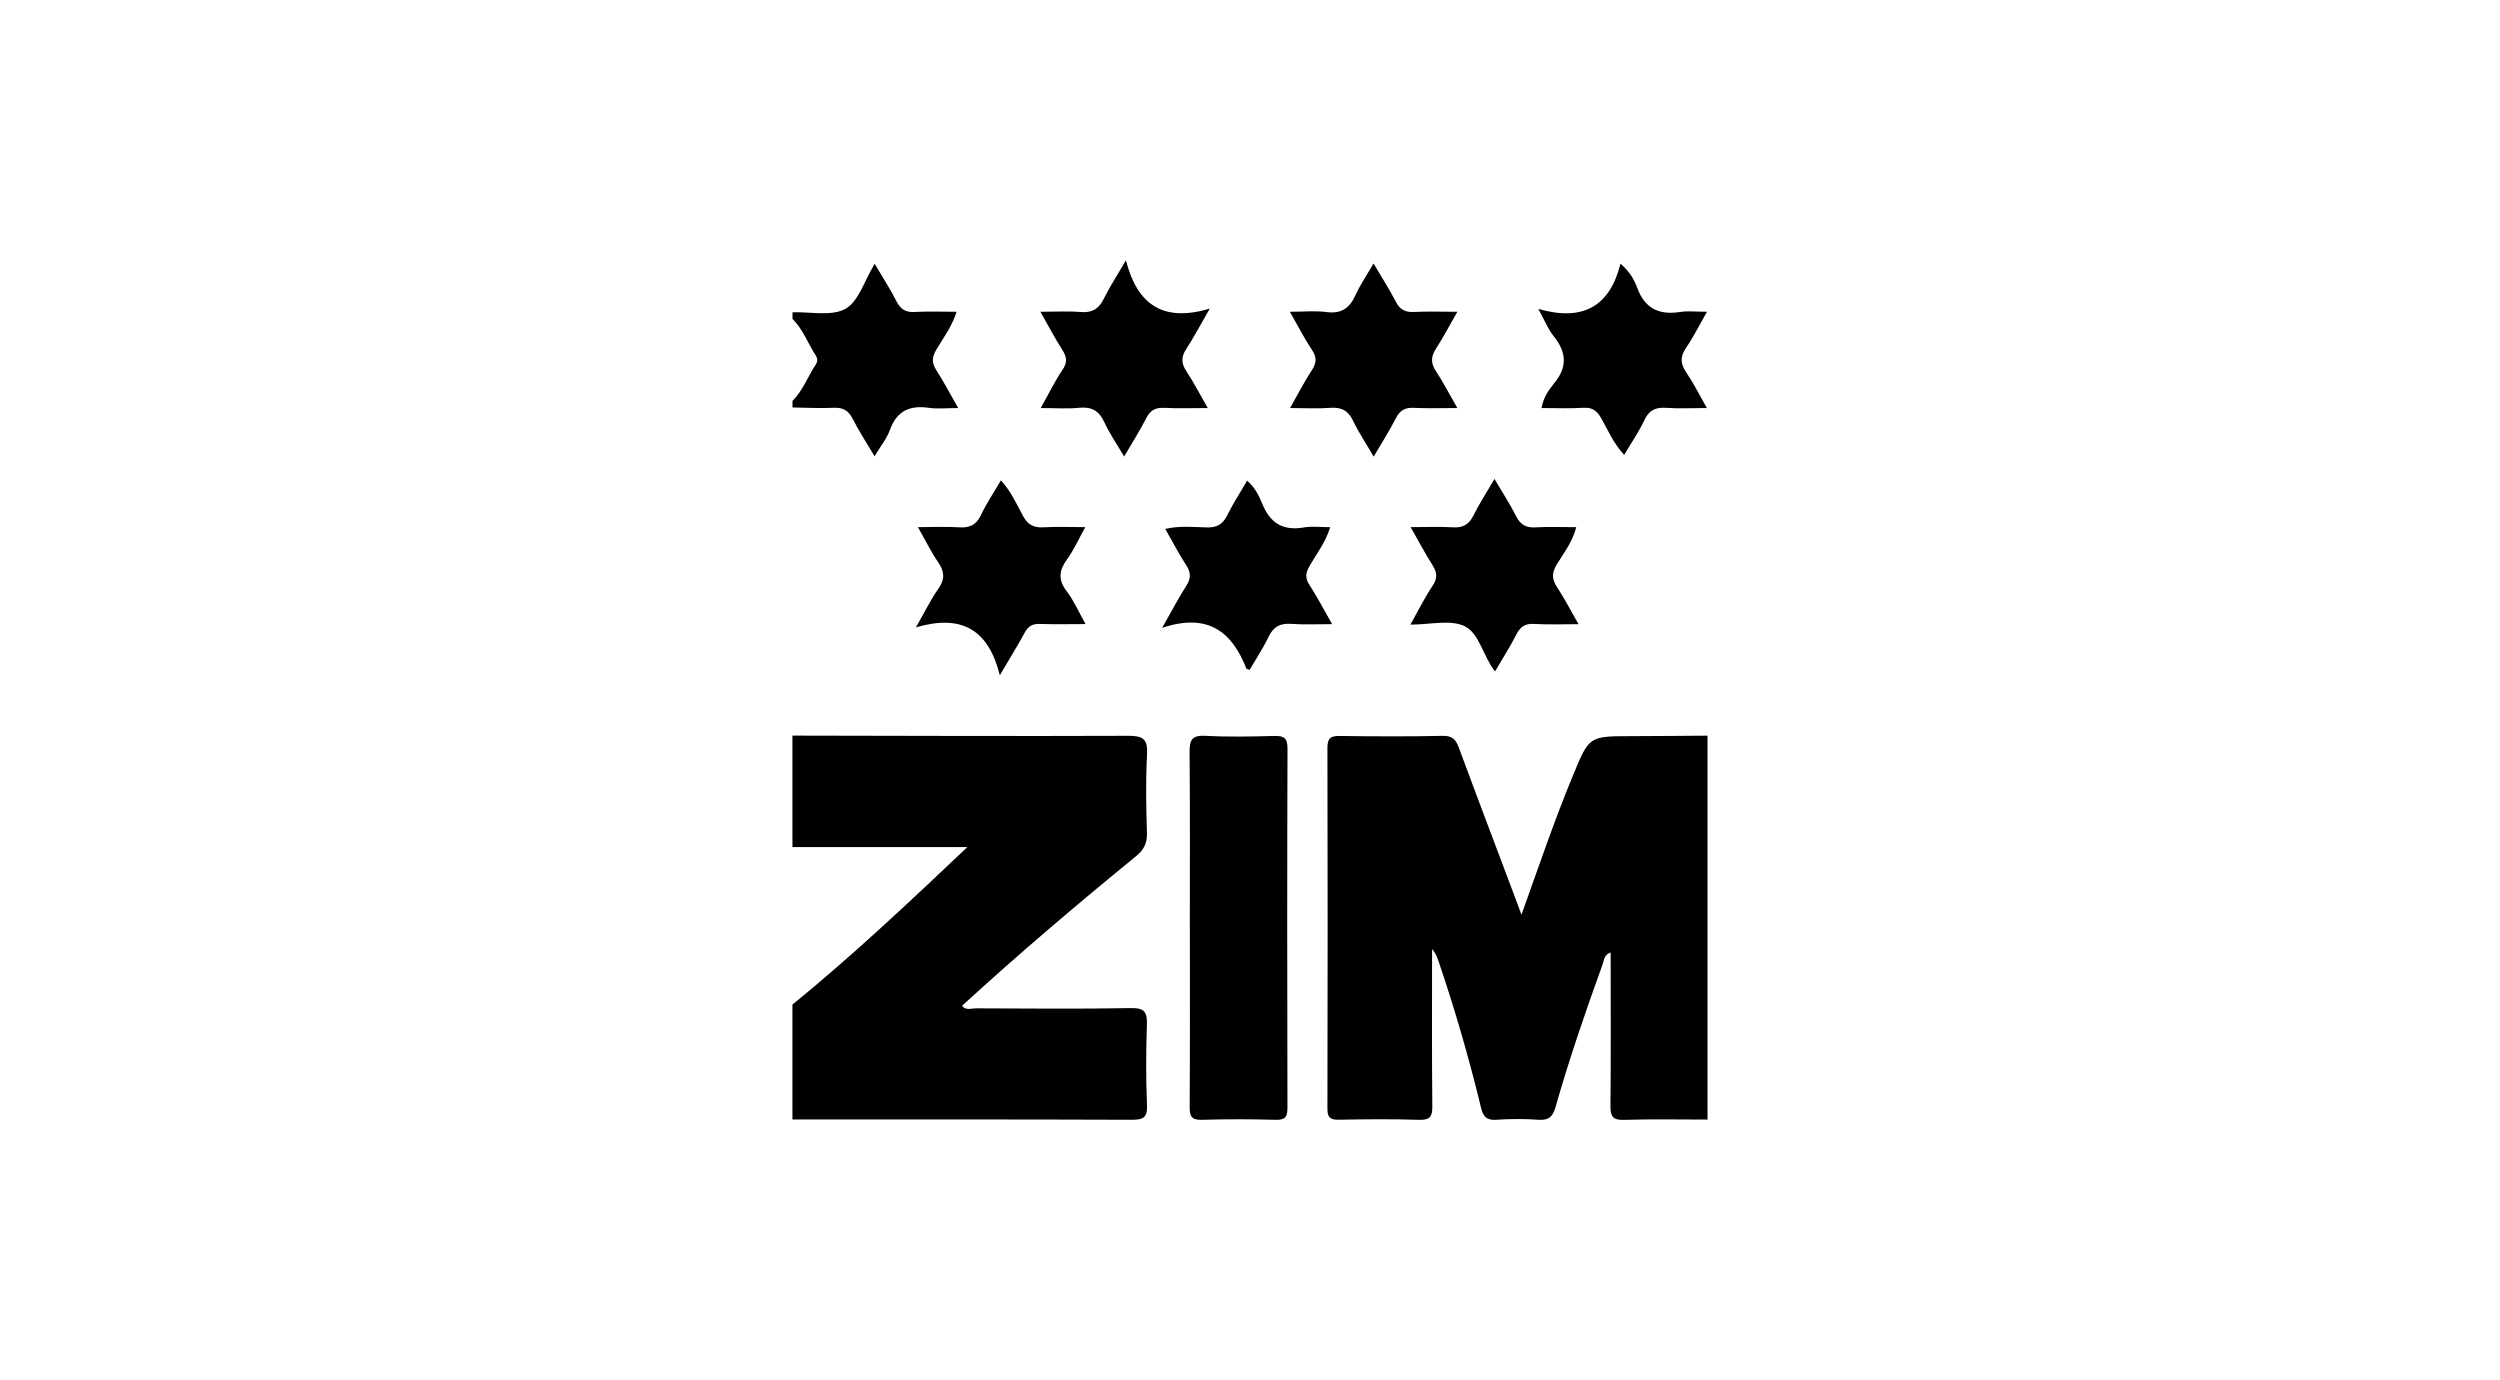
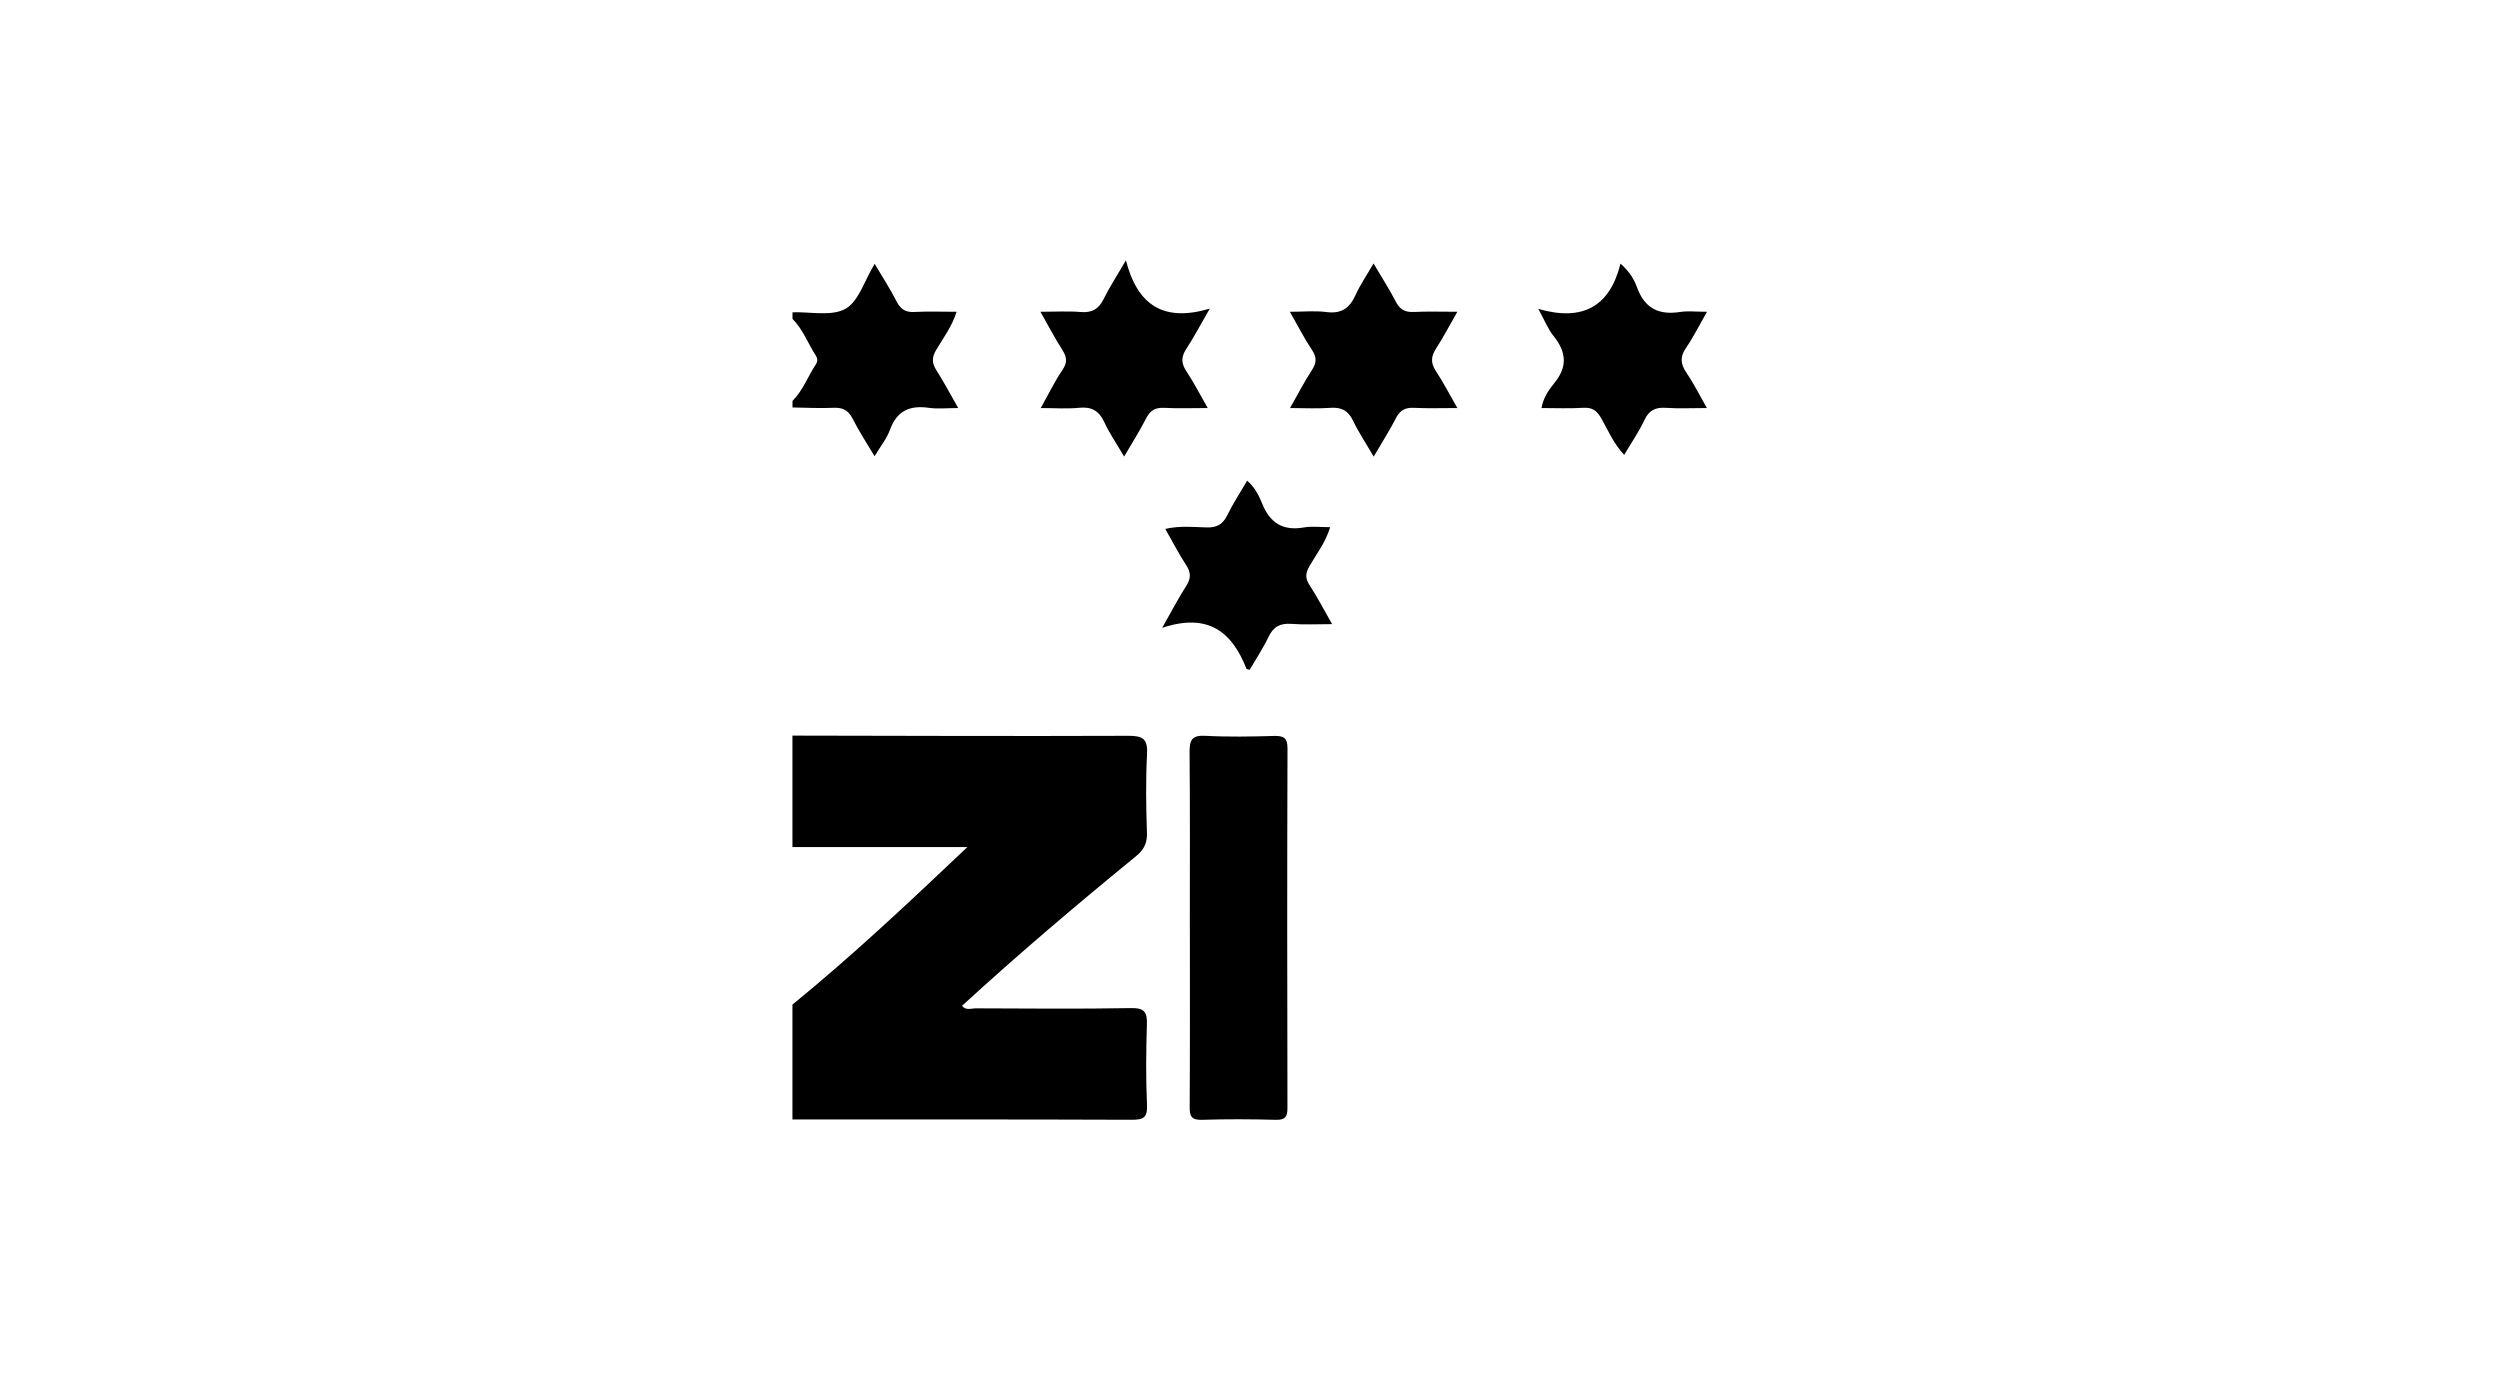
<svg xmlns="http://www.w3.org/2000/svg" id="Layer_1" data-name="Layer 1" viewBox="0 0 516 284.88">
-   <path d="M352.43,231.08c-5.75,0-11.51-.12-17.25,.06-2.32,.07-2.8-.72-2.78-2.86,.1-10.48,.04-20.97,.04-31.68-1.41,.48-1.36,1.61-1.65,2.42-3.53,9.73-6.89,19.53-9.73,29.48-.55,1.92-1.33,2.77-3.45,2.62-2.92-.21-5.87-.2-8.79,0-2.03,.14-2.71-.7-3.14-2.51-2.44-10.07-5.31-20.01-8.63-29.82-.34-1-.67-2.01-1.47-2.9,0,10.81-.06,21.61,.05,32.42,.02,2.15-.47,2.89-2.75,2.82-5.52-.18-11.05-.12-16.58-.02-1.73,.03-2.32-.44-2.32-2.26,.06-24.83,.06-49.65,0-74.48,0-1.95,.61-2.5,2.51-2.47,7.1,.1,14.21,.13,21.31-.02,2-.04,2.7,.8,3.32,2.47,3.74,10.13,7.58,20.22,11.38,30.33,.43,1.14,.85,2.28,1.53,4.12,3.62-10.07,6.79-19.48,10.59-28.65,3.38-8.16,3.28-8.19,11.91-8.21,5.3-.01,10.6-.07,15.9-.1v79.24Z" />
  <path d="M163.57,151.83c23.1,.04,46.2,.13,69.29,.04,3-.01,4.07,.61,3.89,3.81-.29,5.4-.2,10.82-.02,16.23,.07,2.16-.66,3.51-2.28,4.83-12.2,9.97-24.22,20.16-35.89,30.86,.82,1.02,1.9,.52,2.81,.52,10.7,.04,21.41,.14,32.11-.05,2.81-.05,3.32,.9,3.24,3.42-.18,5.52-.22,11.06,.02,16.57,.12,2.67-.79,3.07-3.2,3.06-23.33-.09-46.65-.06-69.98-.06v-23.71c12.38-10.1,24-21.04,36.1-32.51h-36.1v-23.03Z" />
  <path d="M163.57,64.46c3.7-.13,8.04,.88,10.93-.72,2.71-1.51,3.9-5.77,6.03-9.29,1.65,2.8,3.22,5.21,4.52,7.76,.83,1.63,1.86,2.28,3.69,2.18,2.81-.15,5.63-.04,8.7-.04-.95,3.03-2.73,5.37-4.19,7.83-.93,1.57-.95,2.73,.02,4.24,1.5,2.34,2.8,4.82,4.5,7.8-2.33,0-4.21,.22-6.02-.04-3.96-.58-6.65,.6-8.08,4.57-.63,1.76-1.89,3.29-3.16,5.42-1.65-2.78-3.23-5.17-4.51-7.72-.89-1.77-2.05-2.37-3.98-2.28-2.81,.13-5.63-.03-8.45-.07v-1.35c2.16-2.16,3.17-5.04,4.81-7.53,.42-.64,.39-1.23-.02-1.86-1.62-2.5-2.63-5.39-4.79-7.54v-1.35Z" />
  <path d="M245.58,191.53c0-12.07,.06-24.14-.05-36.21-.02-2.51,.41-3.61,3.27-3.45,4.72,.26,9.47,.16,14.2,.03,1.99-.05,2.74,.41,2.74,2.59-.08,24.71-.07,49.41-.01,74.12,0,1.85-.4,2.57-2.4,2.52-5.07-.14-10.15-.16-15.22,0-2.21,.07-2.58-.74-2.56-2.72,.08-12.3,.04-24.59,.04-36.89Z" />
  <path d="M257.91,138.25c-.45-.15-.61-.15-.64-.21-2.94-7.53-7.84-11.65-17.4-8.45,2.09-3.68,3.41-6.23,4.96-8.64,.98-1.52,1.02-2.73,.02-4.27-1.53-2.34-2.81-4.83-4.34-7.51,3-.7,5.79-.38,8.53-.31,2.07,.06,3.31-.59,4.24-2.47,1.18-2.41,2.67-4.67,4.13-7.18,1.6,1.37,2.45,3.11,3.13,4.79,1.63,4.02,4.34,5.61,8.62,4.86,1.63-.29,3.35-.05,5.39-.05-.94,3.13-2.81,5.49-4.27,8.03-.84,1.45-.92,2.51,.02,3.94,1.58,2.42,2.91,5,4.65,8.04-3.11,0-5.75,.15-8.37-.05-2.29-.18-3.72,.53-4.74,2.65-1.14,2.39-2.62,4.61-3.91,6.83Z" />
-   <path d="M308.56,138.58c-2.55-3.31-3.24-7.94-6.34-9.37-2.93-1.36-6.98-.29-11.11-.29,1.71-3.04,2.98-5.65,4.59-8.03,1.06-1.58,.91-2.74-.03-4.24-1.5-2.36-2.8-4.84-4.52-7.85,3.23,0,5.99-.13,8.73,.04,2.08,.13,3.31-.57,4.24-2.45,1.19-2.41,2.67-4.67,4.34-7.53,1.65,2.8,3.21,5.19,4.49,7.72,.89,1.76,2.06,2.38,3.99,2.27,2.68-.16,5.38-.04,8.4-.04-.78,3.08-2.61,5.35-4.06,7.76-1.01,1.68-.99,2.95,.06,4.55,1.51,2.32,2.79,4.79,4.46,7.71-3.41,0-6.29,.13-9.15-.05-1.85-.11-2.84,.54-3.66,2.15-1.27,2.5-2.78,4.86-4.42,7.66Z" />
-   <path d="M189.04,129.49c2.05-3.57,3.17-5.91,4.65-8,1.39-1.96,1.26-3.53-.06-5.45-1.45-2.1-2.57-4.42-4.17-7.24,3.19,0,5.85-.14,8.49,.04,2.18,.15,3.55-.48,4.52-2.54,1.14-2.41,2.66-4.65,4.12-7.16,2.05,2.25,3.21,4.82,4.51,7.26,.98,1.84,2.18,2.57,4.26,2.44,2.67-.17,5.37-.04,8.64-.04-1.37,2.48-2.35,4.7-3.75,6.63-1.66,2.29-1.92,4.21-.1,6.58,1.47,1.92,2.45,4.22,3.91,6.8-3.43,0-6.41,.08-9.39-.03-1.54-.06-2.45,.44-3.18,1.81-1.42,2.65-3.02,5.2-5.13,8.79-2.32-9.38-7.81-12.68-17.32-9.89Z" />
  <path d="M232.39,53.73c2.4,9.36,7.84,12.78,17.31,9.97-2.06,3.56-3.35,6.02-4.86,8.33-1.06,1.62-1.06,2.94,.01,4.56,1.52,2.3,2.79,4.77,4.43,7.63-3.38,0-6.17,.11-8.94-.04-1.8-.09-2.9,.45-3.74,2.1-1.3,2.56-2.86,4.99-4.58,7.95-1.55-2.65-3.02-4.77-4.08-7.07-1.1-2.4-2.66-3.26-5.26-2.99-2.44,.25-4.92,.05-7.87,.05,1.61-2.87,2.86-5.48,4.47-7.85,1.09-1.59,.91-2.72-.05-4.21-1.51-2.34-2.79-4.83-4.49-7.81,3.07,0,5.7-.17,8.31,.05,2.32,.19,3.72-.6,4.74-2.68,1.17-2.37,2.63-4.61,4.61-8Z" />
  <path d="M283.52,94.23c-1.61-2.77-3.11-5-4.25-7.39-1.02-2.14-2.46-2.84-4.76-2.66-2.56,.2-5.15,.04-8.24,.04,1.62-2.85,2.93-5.42,4.5-7.82,1-1.53,1.03-2.68,0-4.21-1.55-2.32-2.82-4.82-4.54-7.84,2.81,0,5.22-.25,7.57,.06,3.06,.4,4.76-.81,5.97-3.49,.95-2.11,2.29-4.05,3.73-6.54,1.73,2.94,3.29,5.35,4.6,7.89,.84,1.64,1.93,2.21,3.74,2.12,2.78-.14,5.56-.04,8.96-.04-1.64,2.86-2.93,5.31-4.42,7.63-1.03,1.6-1.11,2.94-.03,4.58,1.52,2.3,2.78,4.77,4.45,7.66-3.38,0-6.16,.1-8.92-.04-1.8-.09-2.9,.45-3.74,2.1-1.31,2.55-2.87,4.98-4.6,7.95Z" />
  <path d="M317.49,63.75c9.21,2.67,14.79-.51,16.98-9.34,2,1.76,2.86,3.4,3.45,4.99,1.59,4.32,4.54,5.66,8.87,4.99,1.6-.25,3.28-.04,5.53-.04-1.63,2.85-2.81,5.25-4.31,7.43-1.29,1.87-1.17,3.34,.08,5.16,1.44,2.1,2.58,4.42,4.21,7.28-3.15,0-5.78,.14-8.39-.04-2.18-.15-3.54,.44-4.51,2.53-1.13,2.43-2.68,4.65-4.17,7.18-2.2-2.35-3.32-5.07-4.74-7.57-.89-1.55-1.84-2.27-3.7-2.15-2.8,.18-5.62,.05-8.62,.05,.35-2.08,1.46-3.72,2.59-5.09,2.85-3.44,2.54-6.5-.13-9.81-1.09-1.35-1.74-3.05-3.13-5.56Z" />
</svg>